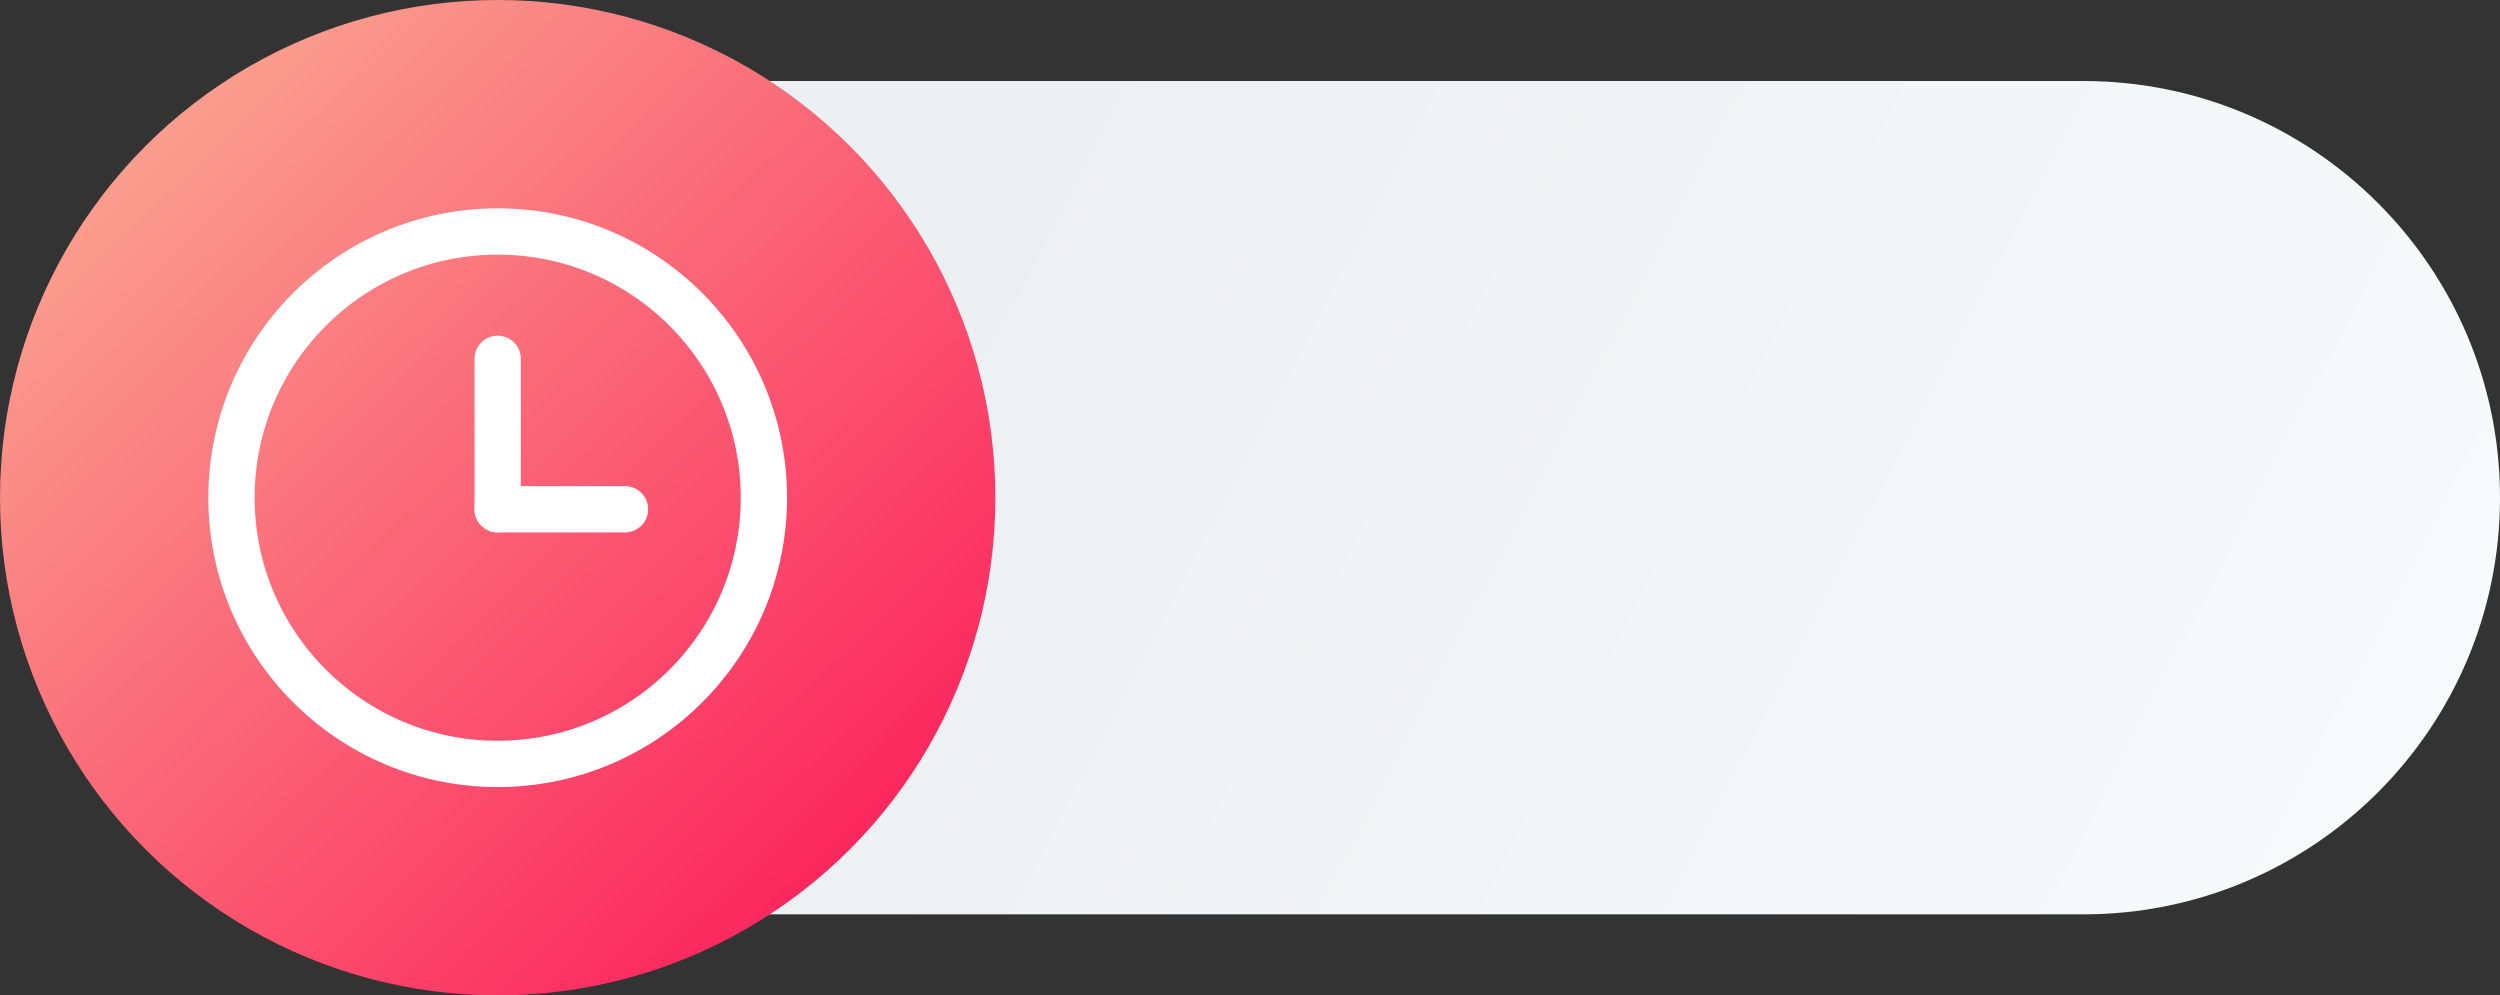
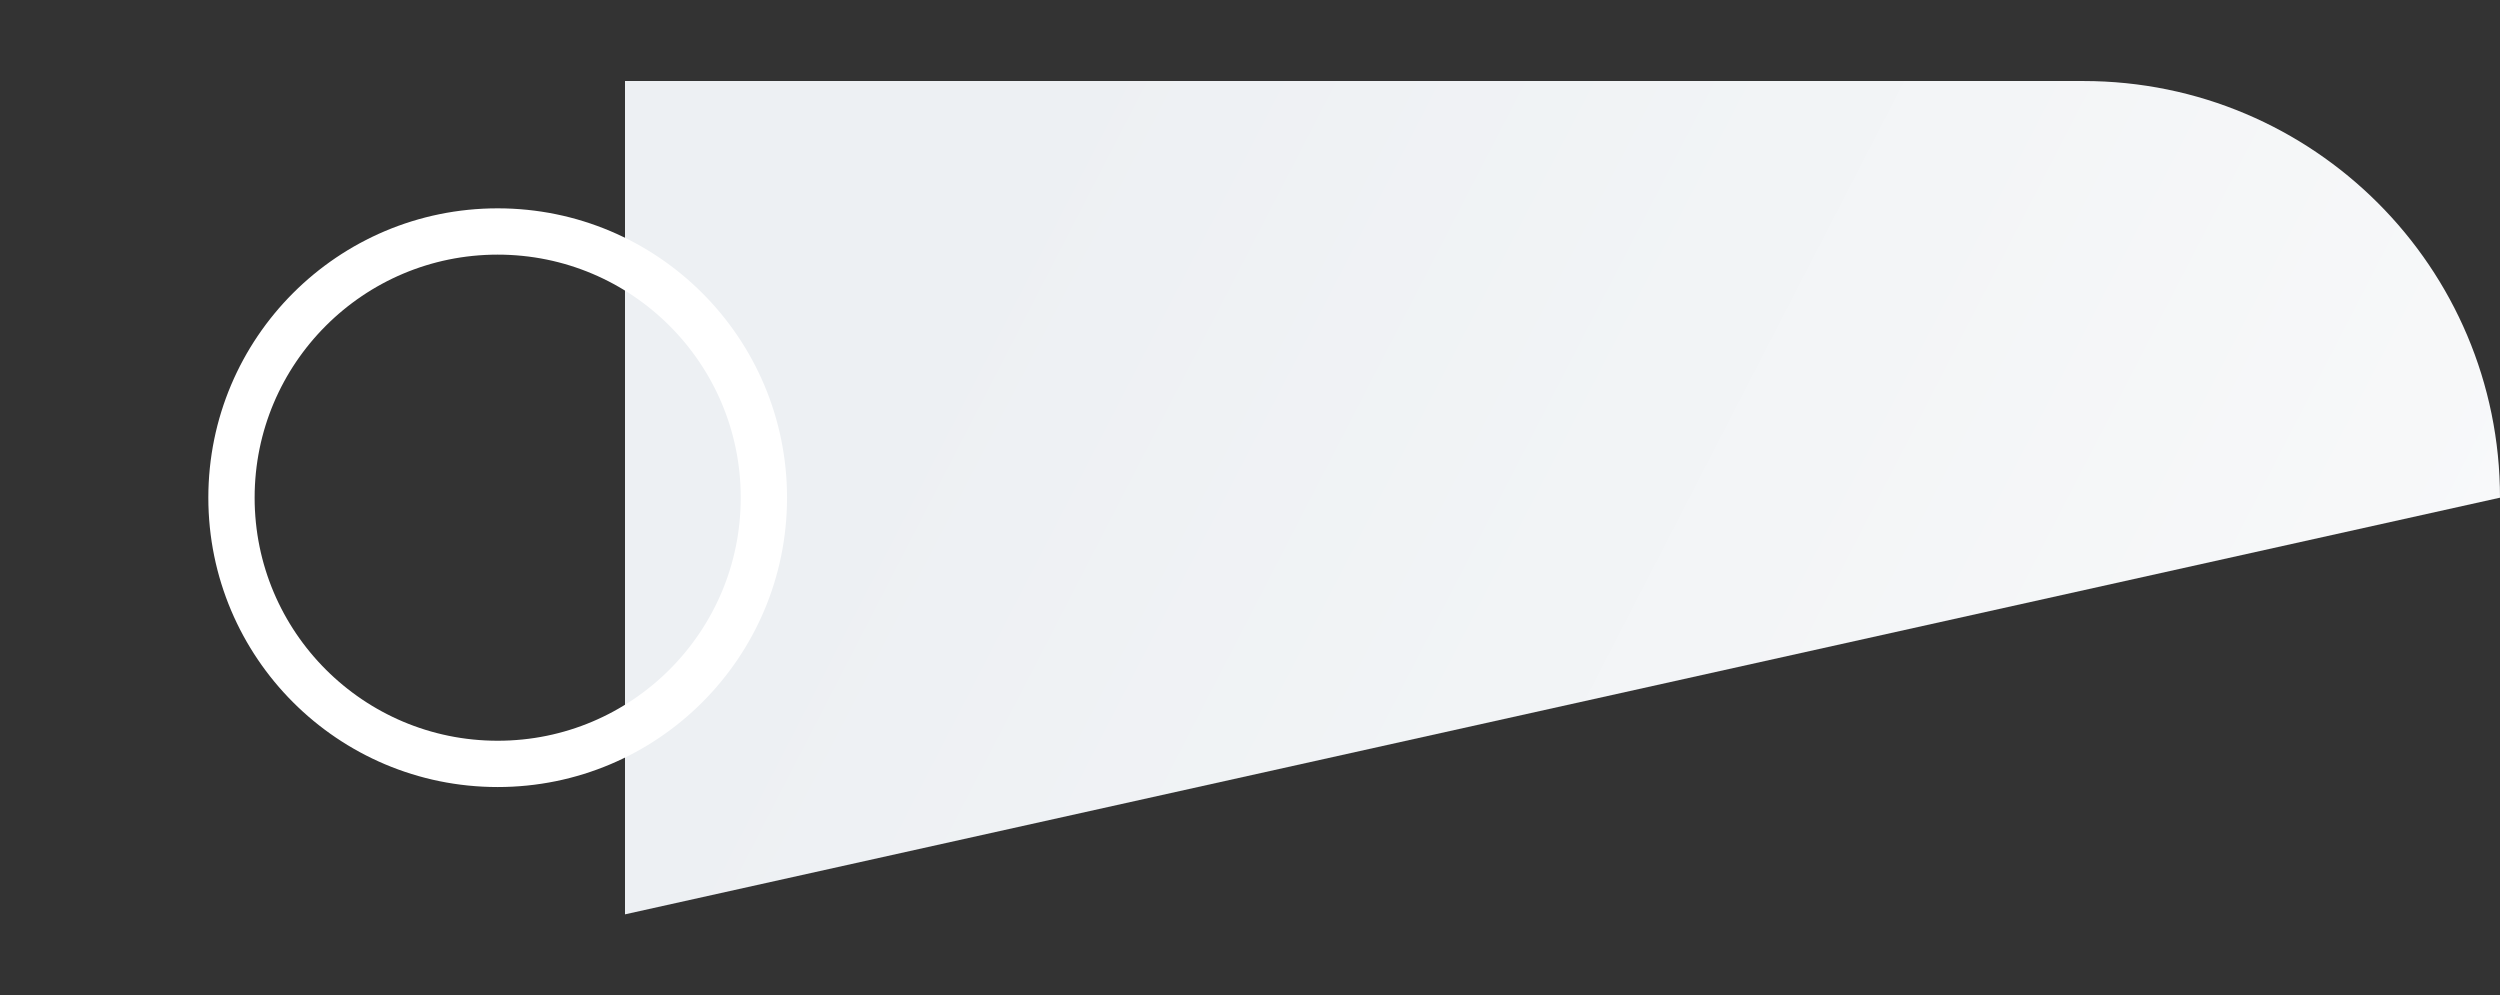
<svg xmlns="http://www.w3.org/2000/svg" width="108px" height="43px" viewBox="0 0 108 43" version="1.1">
  <rect x="0" y="0" width="108" height="43" fill="#333333" stroke="none" />
  <title>98EBF574-7C8D-4A2E-ABFF-EC2EC186F246</title>
  <desc>Created with sketchtool.</desc>
  <defs>
    <linearGradient x1="13.558%" y1="40.123%" x2="100%" y2="59.877%" id="linearGradient-1">
      <stop stop-color="#EDF0F3" offset="0%" />
      <stop stop-color="#F8F9FA" offset="100%" />
    </linearGradient>
    <linearGradient x1="4.327%" y1="2.173%" x2="100%" y2="100%" id="linearGradient-2">
      <stop stop-color="#FAB095" offset="0%" />
      <stop stop-color="#FB0F54" offset="100%" />
    </linearGradient>
  </defs>
  <g id="Page-1" stroke="none" stroke-width="1" fill="none" fill-rule="evenodd">
    <g id="Mixologia-Cremoso" transform="translate(-262, -1496)">
      <g id="preparacion" transform="translate(237, 1390)">
        <g id="bebida" transform="translate(0, 81)">
          <g id="cremoso-tiempo" transform="translate(25, 25)">
-             <path d="M27,3.5 L90,3.5 C99.941,3.5 108,11.559 108,21.5 L108,21.5 C108,31.441 99.941,39.5 90,39.5 L27,39.5 L27,3.5 Z" id="Rectangle" fill="url(#linearGradient-1)" />
-             <circle id="Oval" fill="url(#linearGradient-2)" cx="21.5" cy="21.5" r="21.5" />
+             <path d="M27,3.5 L90,3.5 C99.941,3.5 108,11.559 108,21.5 L108,21.5 L27,39.5 L27,3.5 Z" id="Rectangle" fill="url(#linearGradient-1)" />
            <g id="icono-reloj" transform="translate(10, 10)" stroke="#FFFFFF" stroke-width="2">
-               <path d="M11.5,12 L11.5,5.5" id="Line-3" stroke-linecap="round" />
-               <path d="M11.5,12 L17,12" id="Line-3" stroke-linecap="round" />
              <circle id="Oval" cx="11.5" cy="11.5" r="11.5" />
            </g>
          </g>
        </g>
      </g>
    </g>
  </g>
</svg>